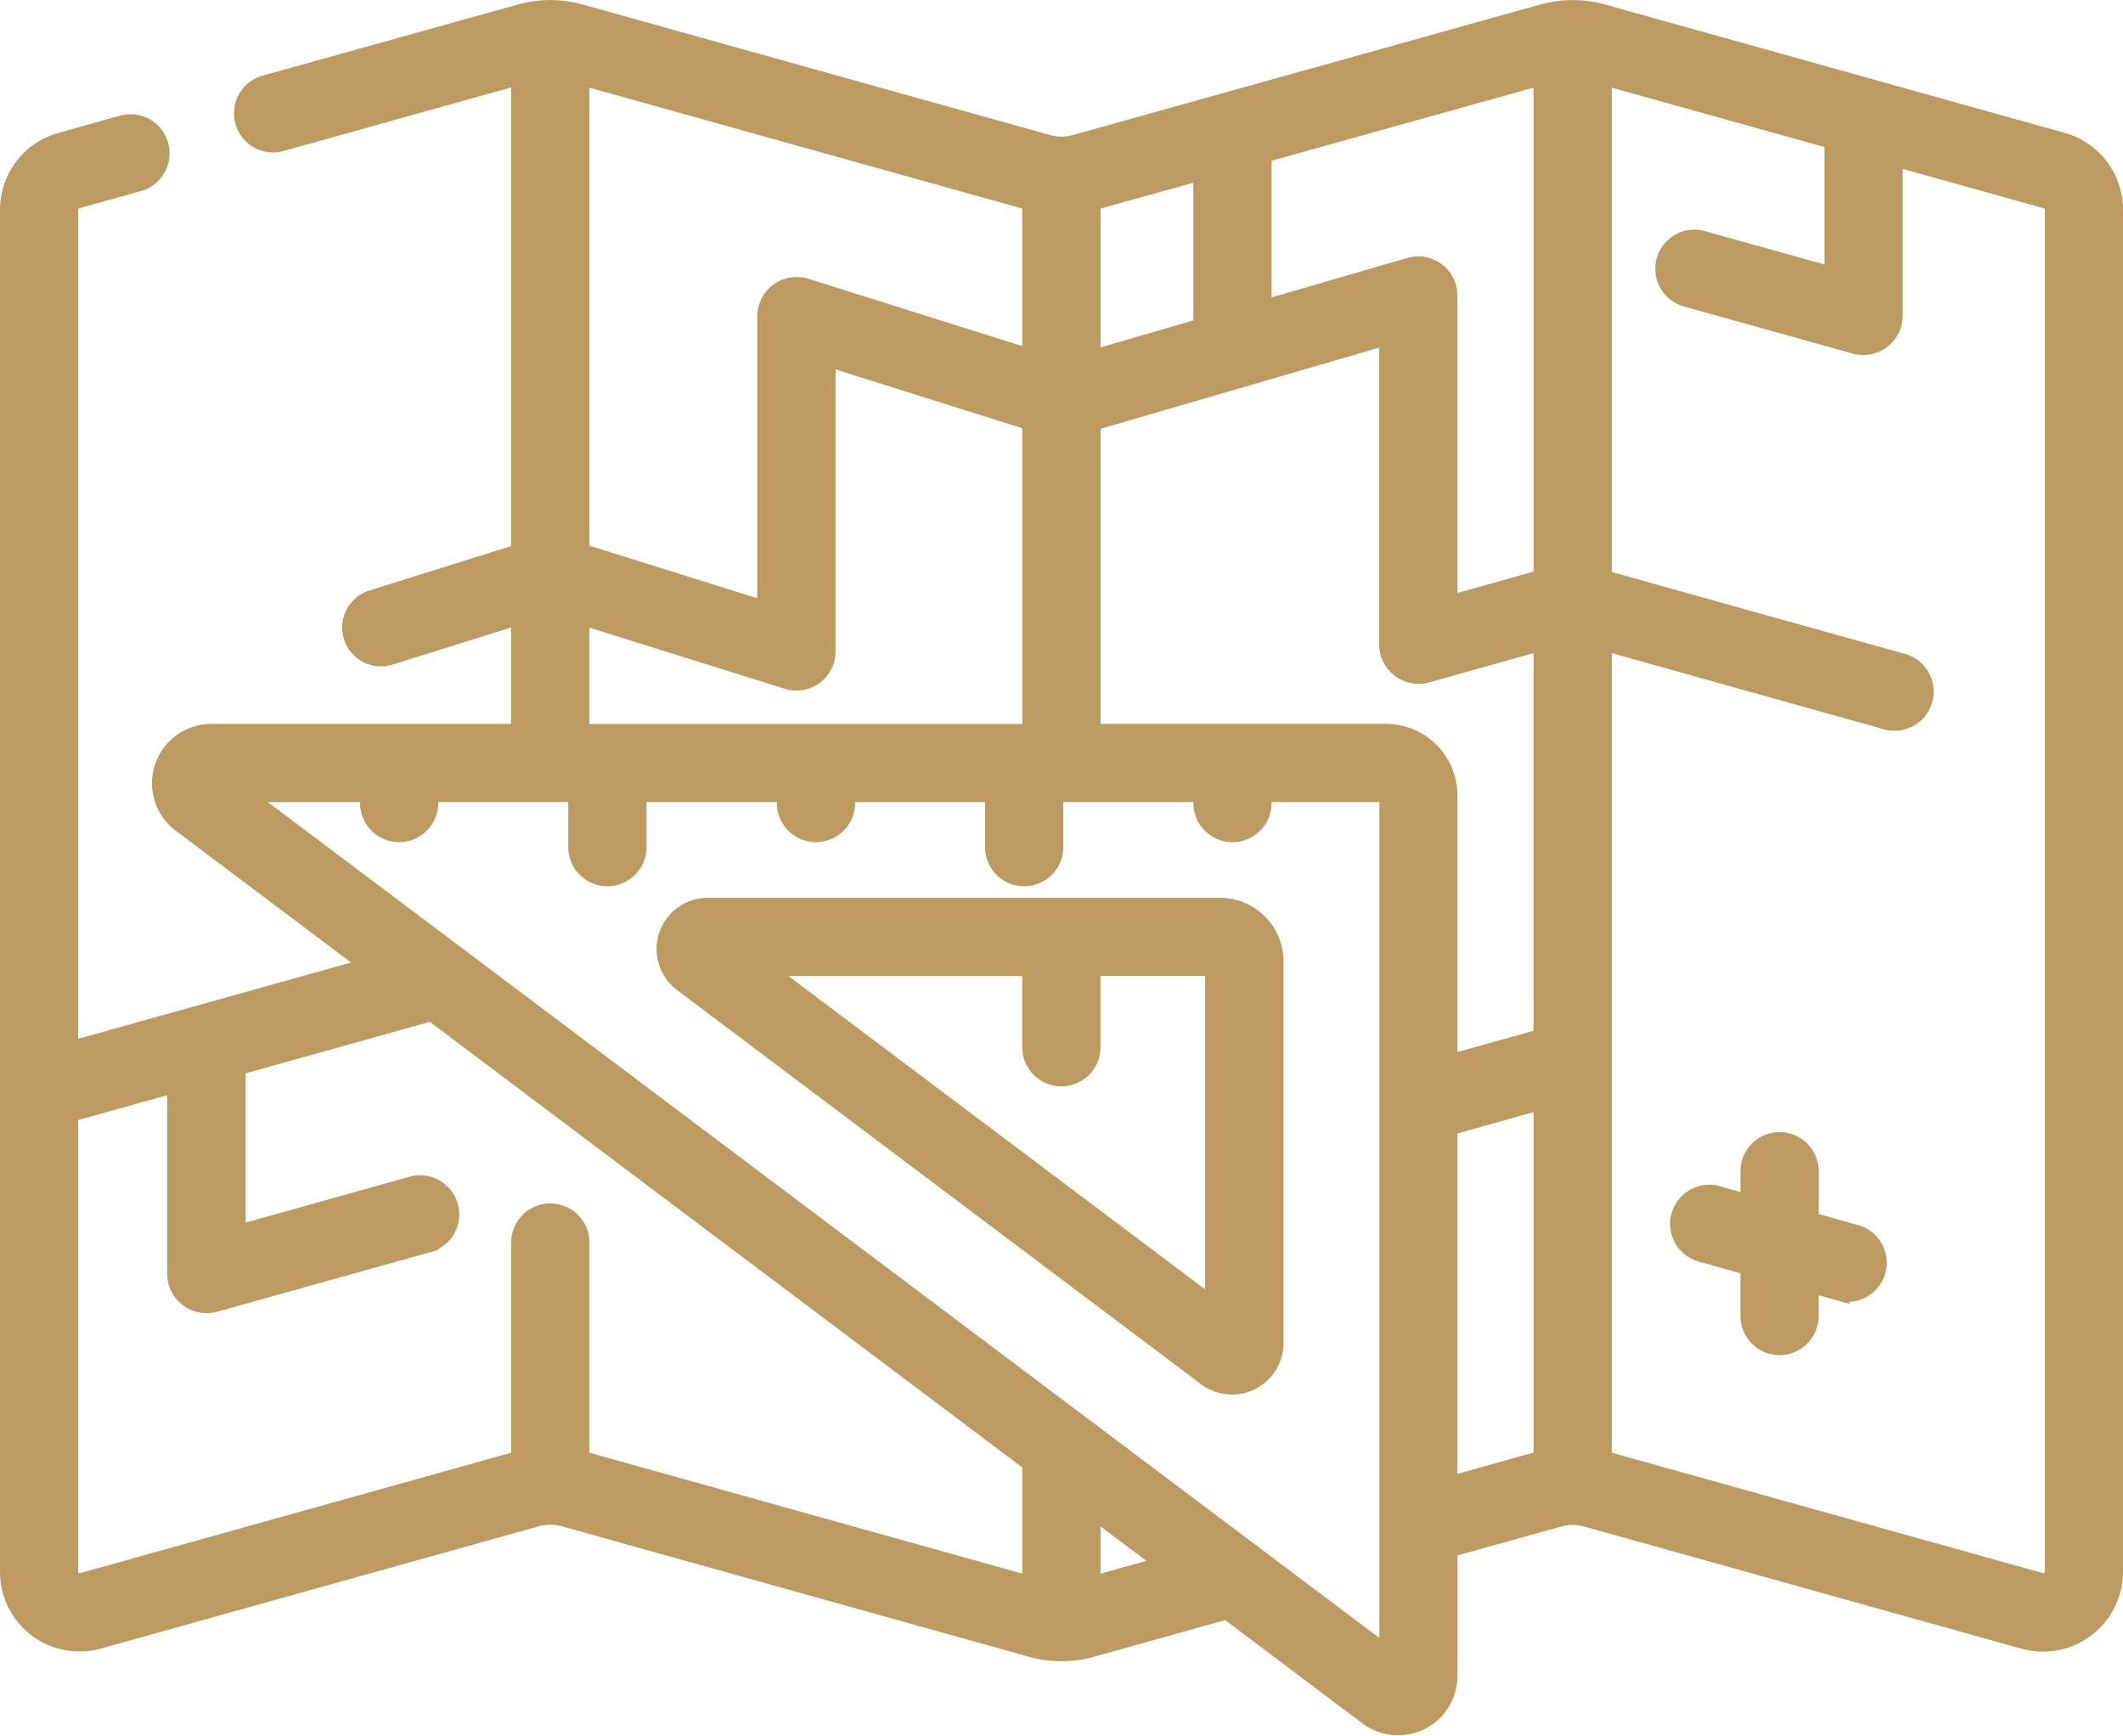
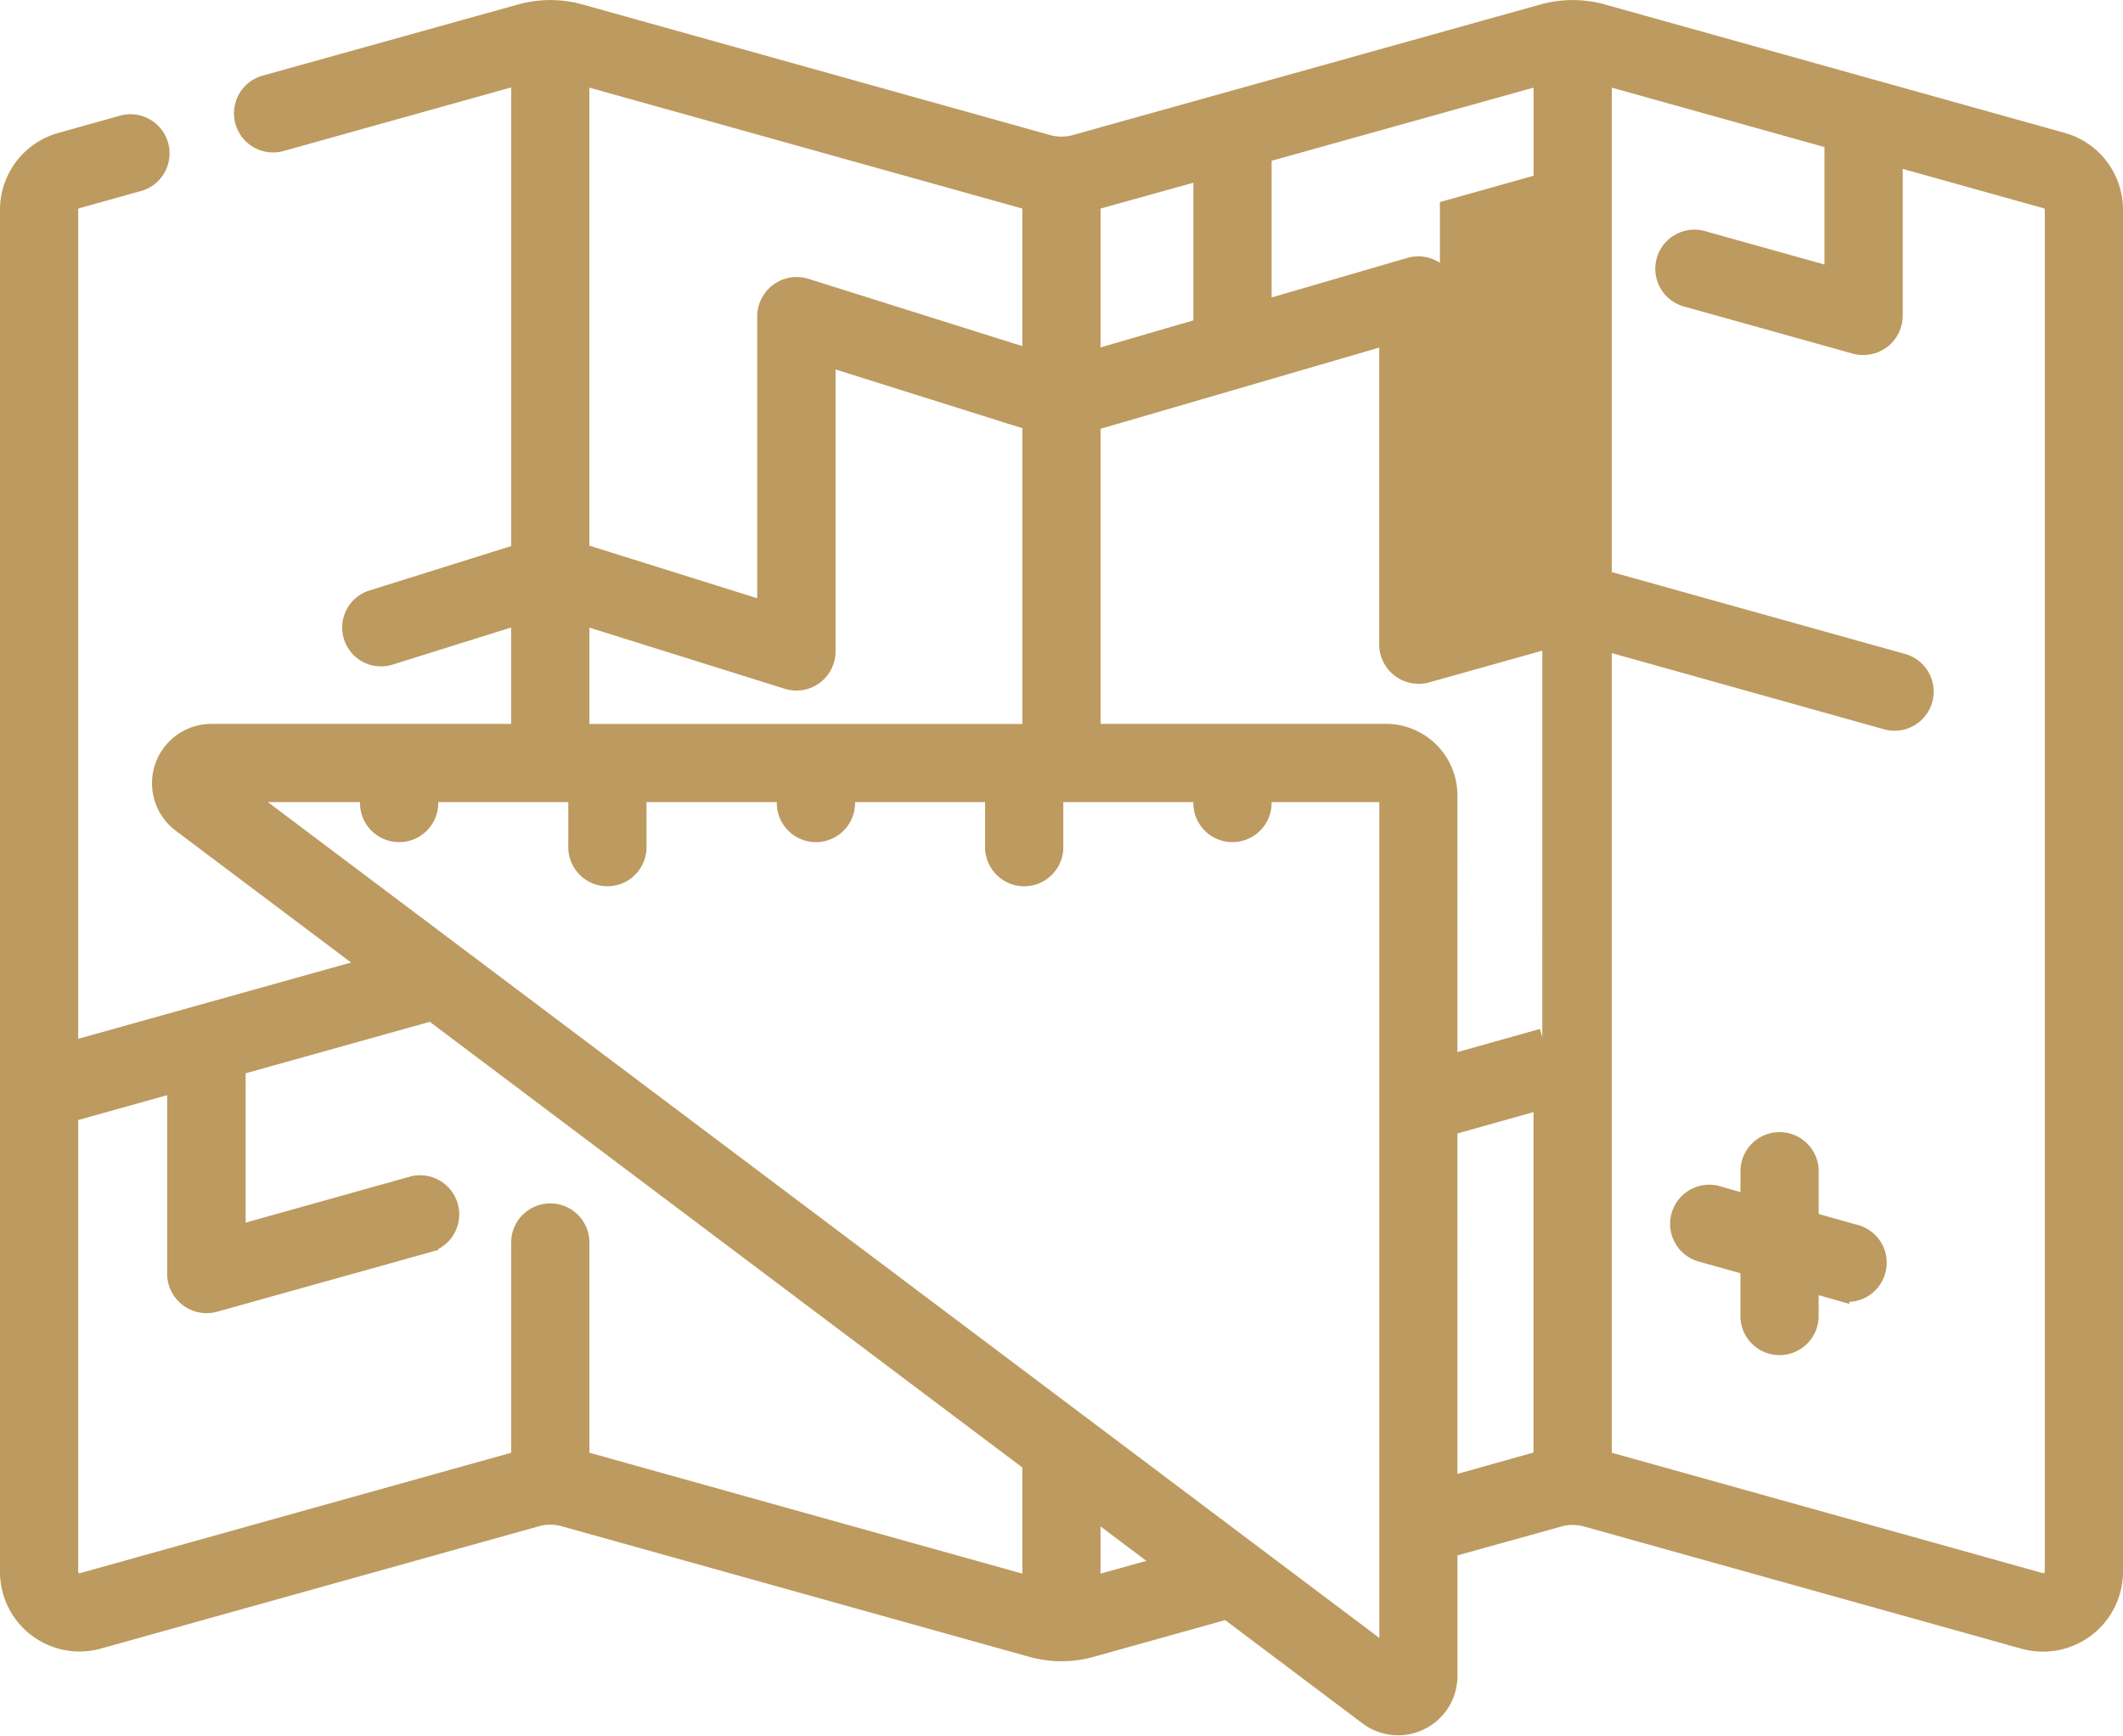
<svg xmlns="http://www.w3.org/2000/svg" width="48.4" height="39.572" viewBox="0 0 48.4 39.572">
  <g id="plan" transform="translate(0.2 -46.976)">
-     <path id="Path_51215" data-name="Path 51215" d="M46.947,50.24q-.063-.023-.128-.042L36.336,47.271a2.54,2.54,0,0,0-1.364,0L24.31,50.248a1.155,1.155,0,0,1-.62,0L13.028,47.271a2.535,2.535,0,0,0-1.364,0L5.815,48.9a.692.692,0,0,0,.372,1.332l5.467-1.527V59.571L8.282,60.627a.685.685,0,1,0,.409,1.308l2.962-.928v2.67H4.618a1.153,1.153,0,0,0-.693,2.074L8.248,69,1.383,70.919V51.753a.231.231,0,0,1,.169-.222l1.382-.386a.692.692,0,1,0-.372-1.332L1.18,50.2A1.619,1.619,0,0,0,0,51.753V82.807a1.614,1.614,0,0,0,2.048,1.555l9.988-2.789a1.153,1.153,0,0,1,.62,0L23.317,84.55a2.536,2.536,0,0,0,1.365,0l3.091-.863L30.981,86.1a1.153,1.153,0,0,0,1.846-.921v-2.9l2.517-.7a1.152,1.152,0,0,1,.62,0l9.987,2.789A1.624,1.624,0,0,0,48,82.807V51.753a1.62,1.62,0,0,0-1.052-1.513ZM24.691,51.578l2.515-.7v3.551l-2.515.733ZM13.037,48.71l10.27,2.868v3.56L18.163,53.52a.7.7,0,0,0-.9.66v6.705l-4.227-1.324V48.71Zm0,12.3,4.712,1.475a.692.692,0,0,0,.9-.66v-6.7l4.66,1.466v7.088H13.037Zm10.27,22.1-10.27-2.868V75.326a.692.692,0,1,0-1.383,0v4.917L1.676,83.029a.231.231,0,0,1-.293-.222V72.355l2.428-.678V76.02a.7.7,0,0,0,.878.666l4.9-1.369a.692.692,0,0,0-.372-1.332L5.2,75.109V71.29L9.64,70.049,23.308,80.328v2.783Zm1.383,0V81.369l1.689,1.271Zm6.752,1.6L5.308,65.06h2.9v.194a.692.692,0,1,0,1.383,0V65.06h3.365v1.2a.692.692,0,1,0,1.383,0v-1.2H17.71v.194a.692.692,0,1,0,1.383,0V65.06h3.365v1.2a.692.692,0,1,0,1.383,0v-1.2h3.365v.194a.692.692,0,1,0,1.383,0V65.06H31.4a.046.046,0,0,1,.046.046v19.61Zm3.519-4.473-2.135.6V72.662l2.135-.6Zm0-9.614-2.135.6V65.106a1.431,1.431,0,0,0-1.43-1.43H24.691V56.6l6.752-1.967v7.041a.7.7,0,0,0,.879.666l2.64-.74Zm0-10.466-2.135.6V53.711a.692.692,0,0,0-.885-.664l-3.352.976V50.489l6.372-1.779ZM46.616,82.807a.231.231,0,0,1-.292.222l-9.978-2.786V61.6l6.434,1.8a.692.692,0,1,0,.372-1.332l-6.806-1.9V48.71l5.248,1.466v3.093l-2.953-.825a.692.692,0,1,0-.372,1.332l3.831,1.07a.7.7,0,0,0,.878-.666V50.562l3.47.969a.231.231,0,0,1,.169.222V82.807Z" transform="translate(0 0)" fill="#bd9a5f" stroke="#bd9a5f" stroke-width="0.4" />
+     <path id="Path_51215" data-name="Path 51215" d="M46.947,50.24q-.063-.023-.128-.042L36.336,47.271a2.54,2.54,0,0,0-1.364,0L24.31,50.248a1.155,1.155,0,0,1-.62,0L13.028,47.271a2.535,2.535,0,0,0-1.364,0L5.815,48.9a.692.692,0,0,0,.372,1.332l5.467-1.527V59.571L8.282,60.627a.685.685,0,1,0,.409,1.308l2.962-.928v2.67H4.618a1.153,1.153,0,0,0-.693,2.074L8.248,69,1.383,70.919V51.753a.231.231,0,0,1,.169-.222l1.382-.386a.692.692,0,1,0-.372-1.332L1.18,50.2A1.619,1.619,0,0,0,0,51.753V82.807a1.614,1.614,0,0,0,2.048,1.555l9.988-2.789a1.153,1.153,0,0,1,.62,0L23.317,84.55a2.536,2.536,0,0,0,1.365,0l3.091-.863L30.981,86.1a1.153,1.153,0,0,0,1.846-.921v-2.9l2.517-.7a1.152,1.152,0,0,1,.62,0l9.987,2.789A1.624,1.624,0,0,0,48,82.807V51.753a1.62,1.62,0,0,0-1.052-1.513ZM24.691,51.578l2.515-.7v3.551l-2.515.733ZM13.037,48.71l10.27,2.868v3.56L18.163,53.52a.7.7,0,0,0-.9.66v6.705l-4.227-1.324V48.71Zm0,12.3,4.712,1.475a.692.692,0,0,0,.9-.66v-6.7l4.66,1.466v7.088H13.037Zm10.27,22.1-10.27-2.868V75.326a.692.692,0,1,0-1.383,0v4.917L1.676,83.029a.231.231,0,0,1-.293-.222V72.355l2.428-.678V76.02a.7.7,0,0,0,.878.666l4.9-1.369a.692.692,0,0,0-.372-1.332L5.2,75.109V71.29L9.64,70.049,23.308,80.328v2.783Zm1.383,0V81.369l1.689,1.271Zm6.752,1.6L5.308,65.06h2.9v.194a.692.692,0,1,0,1.383,0V65.06h3.365v1.2a.692.692,0,1,0,1.383,0v-1.2H17.71v.194a.692.692,0,1,0,1.383,0V65.06h3.365v1.2a.692.692,0,1,0,1.383,0v-1.2h3.365v.194a.692.692,0,1,0,1.383,0V65.06H31.4a.046.046,0,0,1,.046.046v19.61Zm3.519-4.473-2.135.6V72.662l2.135-.6Zm0-9.614-2.135.6V65.106a1.431,1.431,0,0,0-1.43-1.43H24.691V56.6l6.752-1.967v7.041a.7.7,0,0,0,.879.666l2.64-.74m0-10.466-2.135.6V53.711a.692.692,0,0,0-.885-.664l-3.352.976V50.489l6.372-1.779ZM46.616,82.807a.231.231,0,0,1-.292.222l-9.978-2.786V61.6l6.434,1.8a.692.692,0,1,0,.372-1.332l-6.806-1.9V48.71l5.248,1.466v3.093l-2.953-.825a.692.692,0,1,0-.372,1.332l3.831,1.07a.7.7,0,0,0,.878-.666V50.562l3.47.969a.231.231,0,0,1,.169.222V82.807Z" transform="translate(0 0)" fill="#bd9a5f" stroke="#bd9a5f" stroke-width="0.4" />
    <path id="Path_51216" data-name="Path 51216" d="M410.447,324.8l-1.071-.3v-1.1a.692.692,0,1,0-1.383,0v.714l-.7-.2a.692.692,0,1,0-.372,1.332l1.071.3v1.1a.692.692,0,1,0,1.383,0v-.714l.7.2a.692.692,0,0,0,.372-1.332Z" transform="translate(-368.314 -249.699)" fill="#bd9a5f" stroke="#bd9a5f" stroke-width="0.4" />
-     <path id="Path_51217" data-name="Path 51217" d="M172.315,265.469H160.636a.968.968,0,0,0-.582,1.742l11.955,8.991a.974.974,0,0,0,1.551-.774v-8.715A1.247,1.247,0,0,0,172.315,265.469Zm-.138,9.128-10.3-7.745h6.128V268.7a.692.692,0,0,0,1.383,0v-1.852h2.786V274.6Z" transform="translate(-144.699 -197.827)" fill="#bd9a5f" stroke="#bd9a5f" stroke-width="0.4" />
  </g>
</svg>